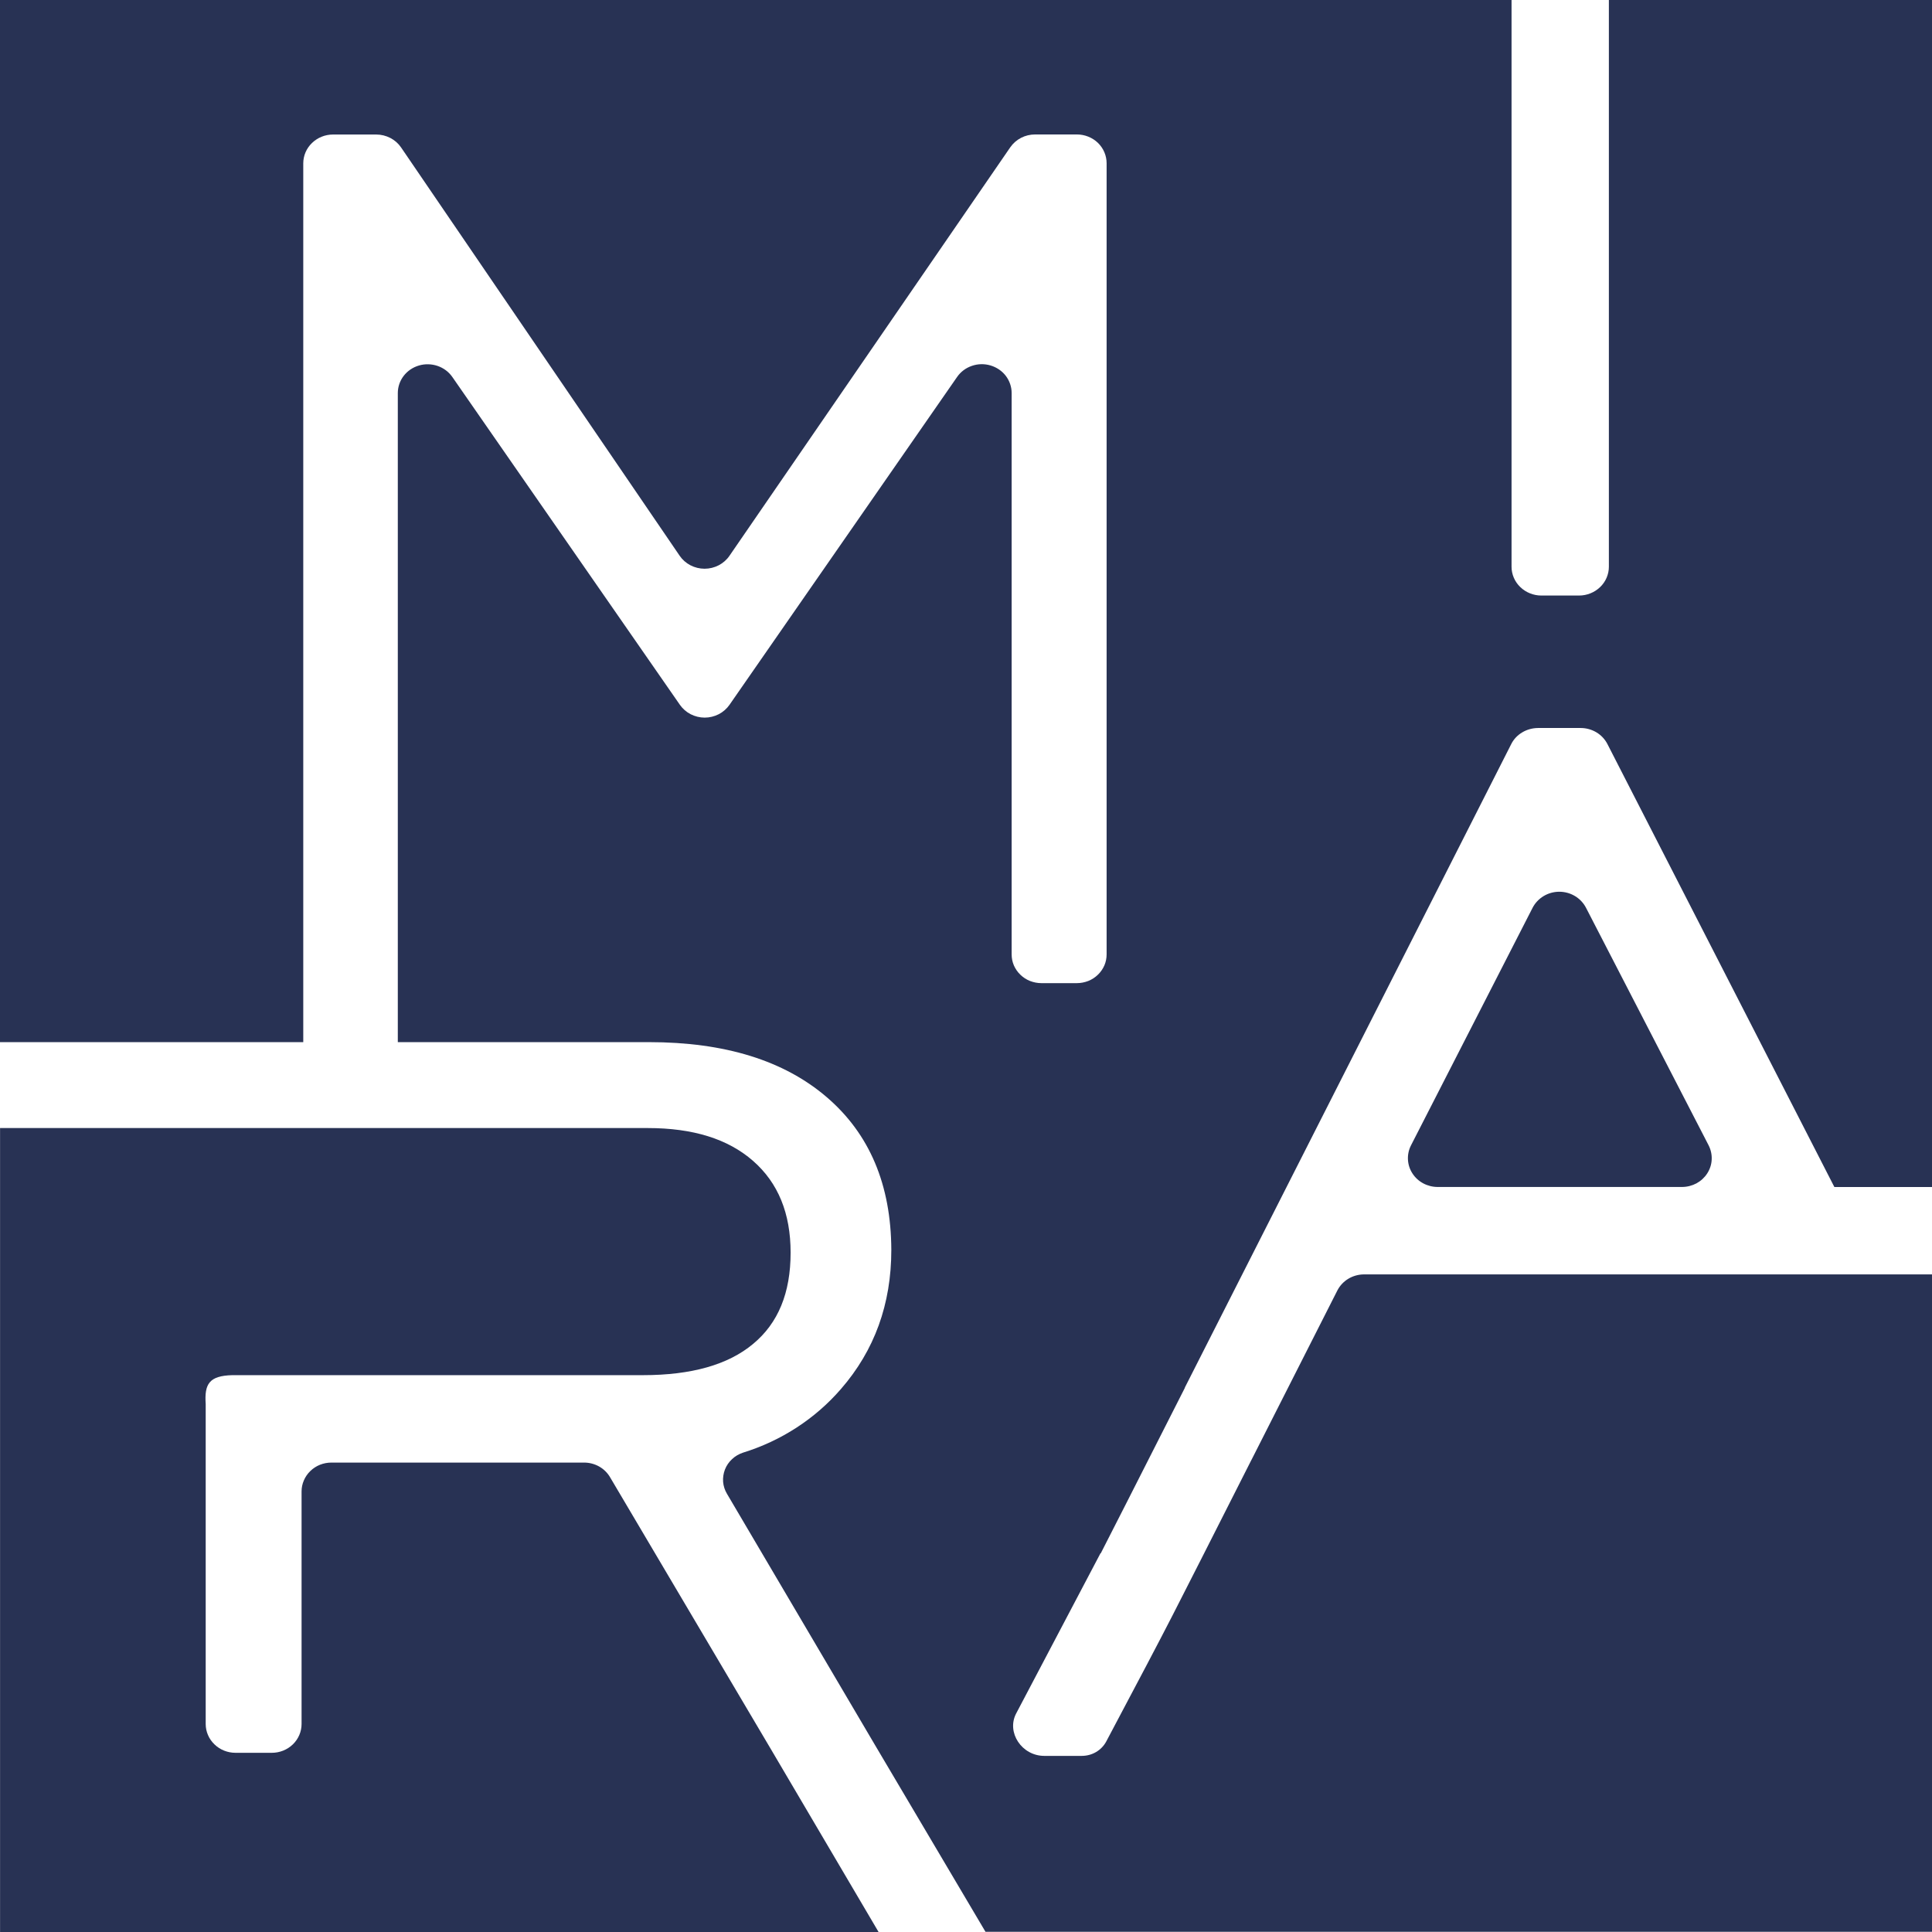
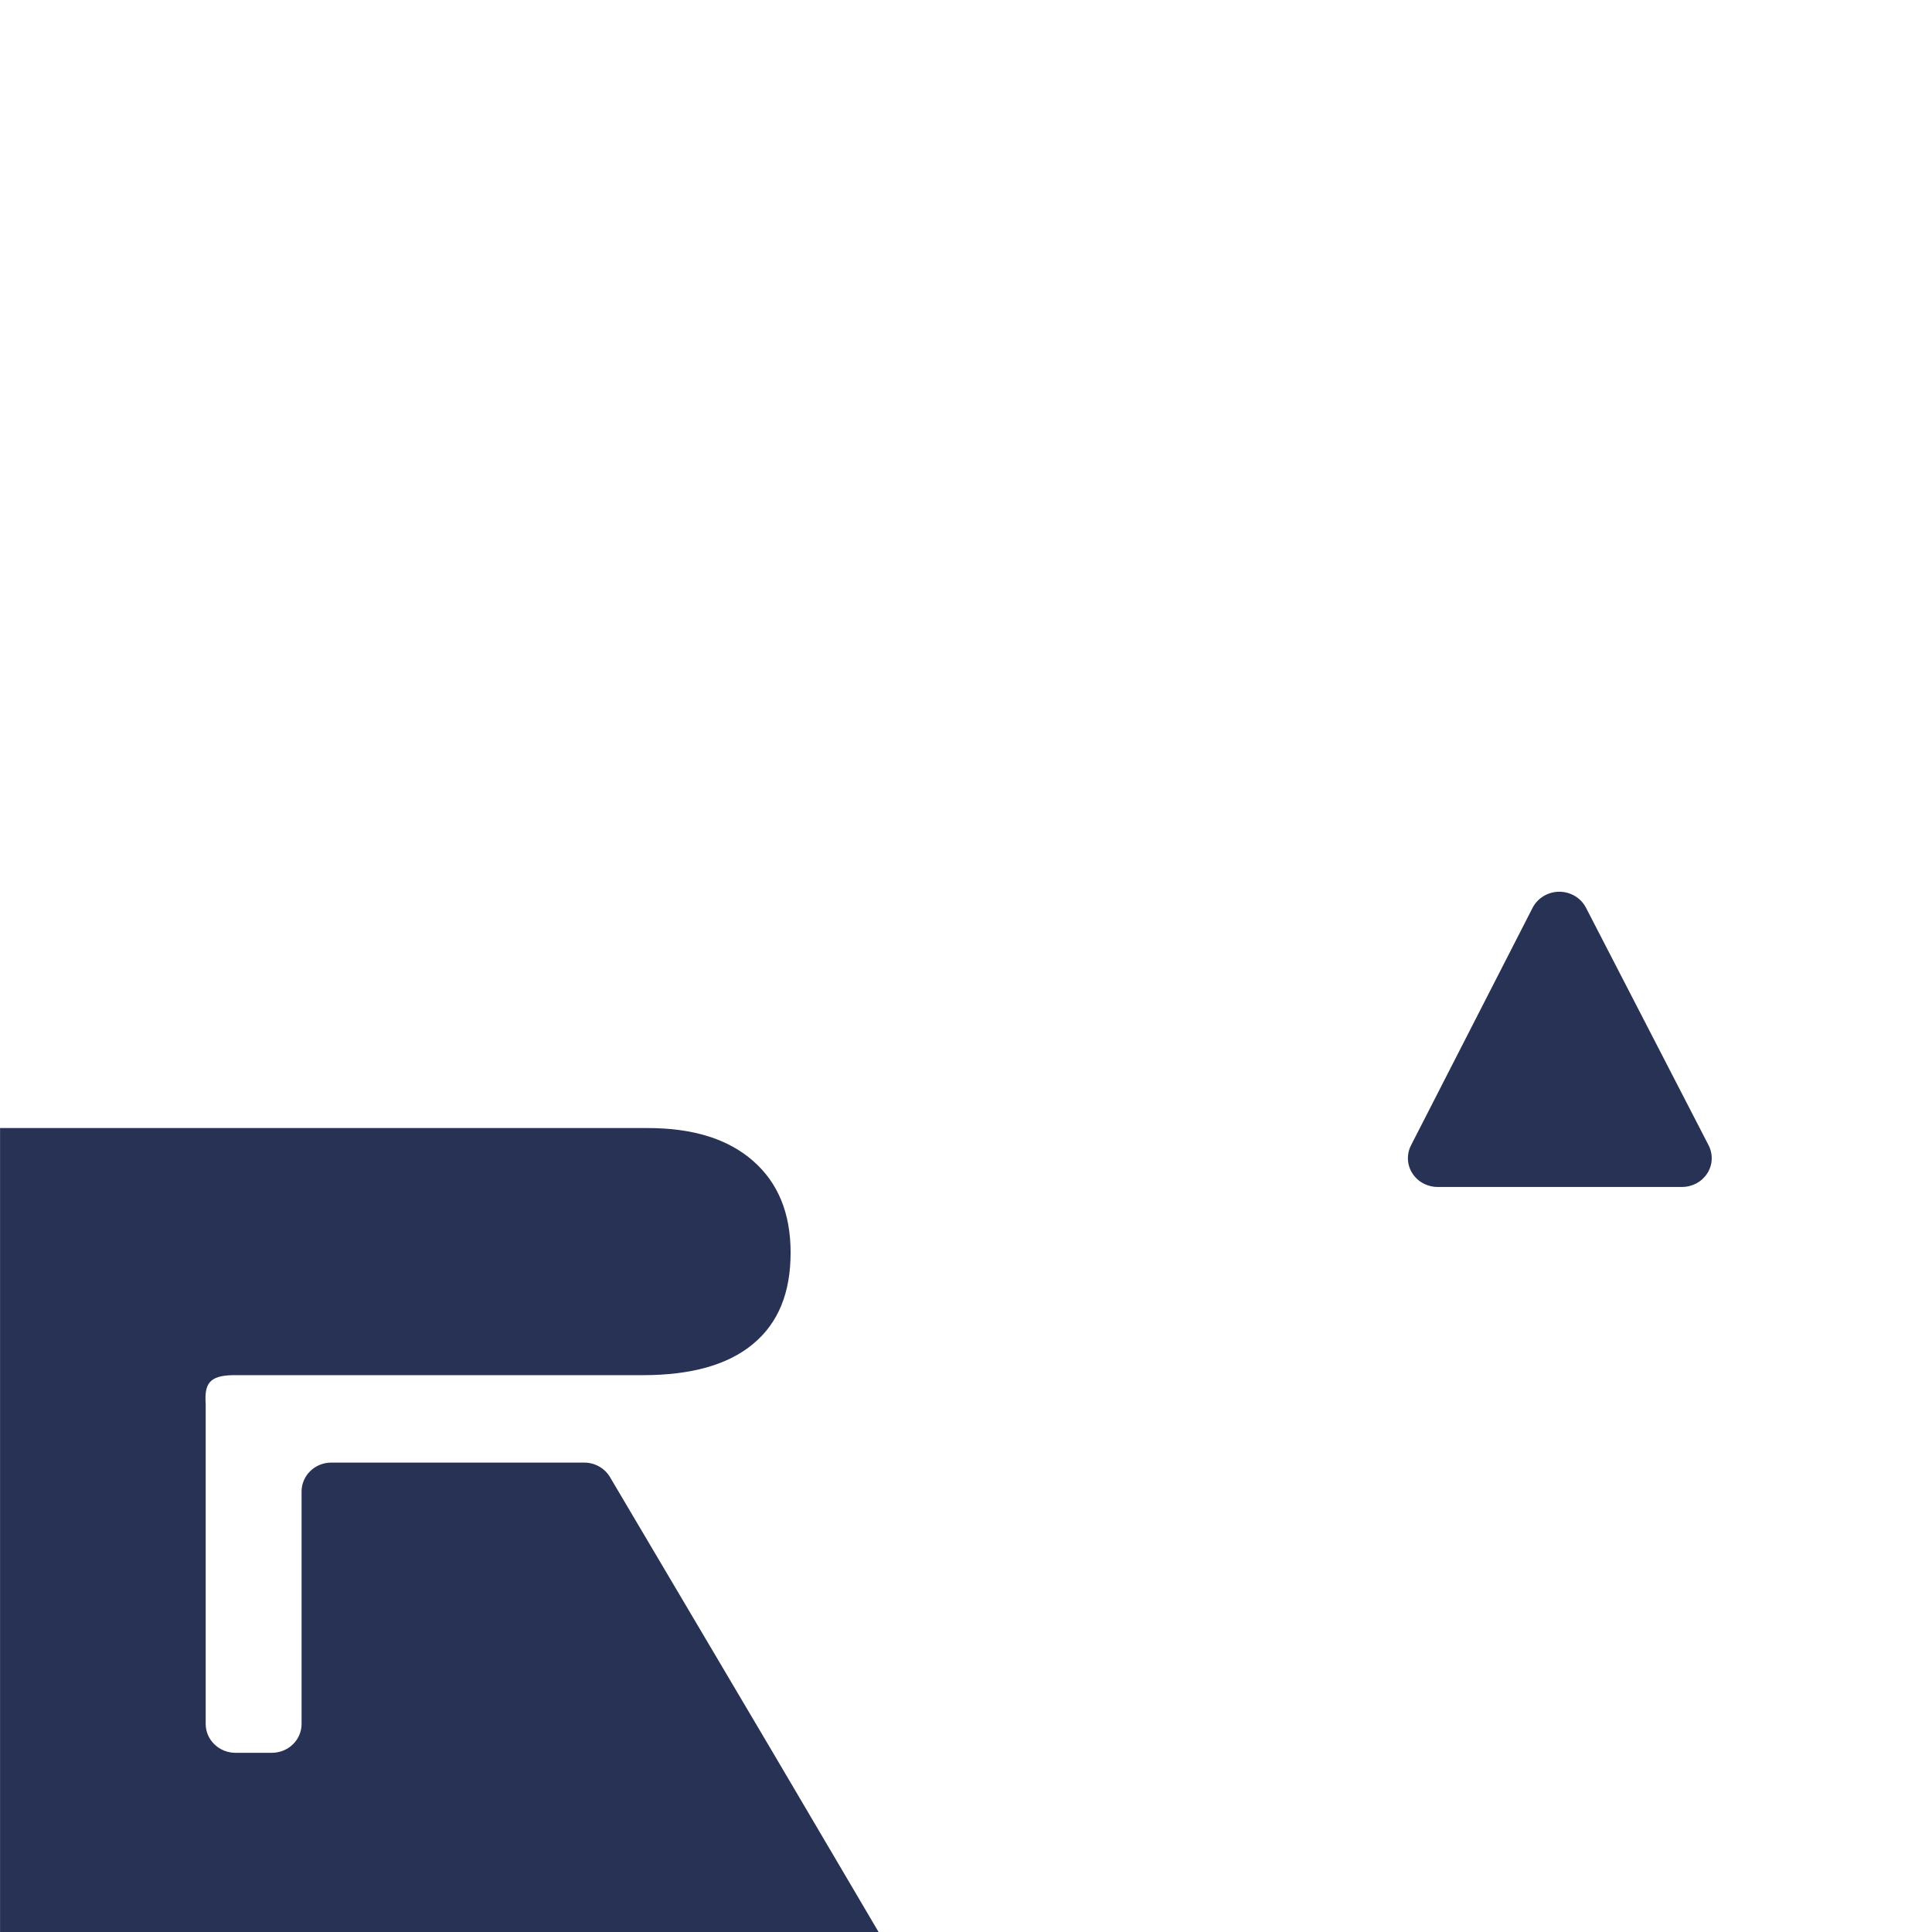
<svg xmlns="http://www.w3.org/2000/svg" width="32" height="32" viewBox="0 0 32 32" fill="none">
  <path d="M27.858 19.66C27.943 19.66 28.025 19.639 28.099 19.6C28.172 19.56 28.234 19.503 28.278 19.434C28.322 19.365 28.348 19.286 28.351 19.205C28.355 19.124 28.337 19.043 28.3 18.97L26.269 15.035C26.228 14.956 26.165 14.889 26.087 14.842C26.009 14.795 25.919 14.77 25.827 14.77C25.735 14.77 25.645 14.795 25.567 14.842C25.489 14.889 25.426 14.956 25.385 15.035L23.37 18.972C23.333 19.045 23.316 19.125 23.32 19.206C23.324 19.287 23.349 19.366 23.394 19.435C23.438 19.504 23.5 19.561 23.573 19.6C23.646 19.639 23.729 19.66 23.812 19.66H27.858Z" fill="#283254" />
  <path d="M0.001 18.685V32H14.552L12.787 29.003L10.103 24.465C10.06 24.392 9.997 24.331 9.922 24.289C9.847 24.247 9.761 24.225 9.675 24.225H5.489C5.424 24.225 5.36 24.237 5.3 24.261C5.24 24.285 5.186 24.32 5.14 24.365C5.094 24.409 5.058 24.462 5.033 24.52C5.008 24.577 4.995 24.64 4.995 24.702V28.555C4.995 28.681 4.943 28.803 4.851 28.892C4.758 28.982 4.633 29.032 4.502 29.032H3.901C3.77 29.032 3.644 28.982 3.552 28.892C3.459 28.803 3.407 28.681 3.407 28.555V23.256C3.384 22.924 3.463 22.787 3.847 22.777H10.648C11.452 22.777 12.06 22.605 12.473 22.26C12.889 21.916 13.095 21.415 13.095 20.748C13.095 20.097 12.889 19.592 12.473 19.228C12.057 18.864 11.479 18.684 10.727 18.684H0.001V18.685Z" fill="#283254" />
-   <path d="M32 21.108H22.594C22.502 21.108 22.411 21.133 22.333 21.18C22.255 21.227 22.192 21.294 22.151 21.374L20.731 24.175L20.727 24.182C19.254 27.087 19.507 26.608 18.322 28.846C18.283 28.918 18.225 28.978 18.153 29.02C18.081 29.062 17.999 29.083 17.915 29.083H17.297C16.924 29.083 16.666 28.694 16.831 28.38L18.227 25.728H18.232L18.642 24.924L19.625 22.987V22.982L25.03 12.326C25.07 12.245 25.133 12.178 25.212 12.131C25.29 12.084 25.38 12.059 25.473 12.058H26.181C26.273 12.058 26.363 12.083 26.442 12.13C26.52 12.177 26.583 12.244 26.624 12.324L30.383 19.661H32V0H26.648V9.387C26.648 9.513 26.596 9.635 26.503 9.724C26.411 9.813 26.285 9.864 26.154 9.864H25.53C25.399 9.864 25.273 9.813 25.181 9.724C25.088 9.635 25.036 9.513 25.036 9.387V0H0V17.261H5.023V2.705C5.023 2.579 5.075 2.457 5.168 2.368C5.261 2.278 5.386 2.228 5.517 2.228H6.231C6.313 2.228 6.393 2.248 6.465 2.285C6.537 2.322 6.598 2.376 6.643 2.442L11.258 9.206C11.303 9.272 11.364 9.325 11.436 9.363C11.508 9.4 11.588 9.42 11.67 9.42C11.752 9.42 11.832 9.4 11.904 9.363C11.976 9.325 12.037 9.272 12.082 9.206L16.733 2.44C16.779 2.374 16.84 2.32 16.912 2.283C16.983 2.246 17.063 2.227 17.145 2.227H17.836C17.967 2.227 18.092 2.277 18.185 2.366C18.277 2.456 18.329 2.577 18.329 2.704V15.807C18.329 15.87 18.317 15.932 18.292 15.99C18.267 16.047 18.231 16.1 18.185 16.144C18.139 16.189 18.085 16.224 18.025 16.248C17.965 16.271 17.901 16.284 17.836 16.284H17.249C17.184 16.284 17.12 16.271 17.06 16.248C17 16.224 16.946 16.189 16.9 16.144C16.854 16.1 16.818 16.047 16.793 15.99C16.768 15.932 16.756 15.87 16.756 15.807V6.509C16.756 6.407 16.721 6.307 16.659 6.225C16.596 6.143 16.507 6.083 16.406 6.053C16.305 6.023 16.197 6.025 16.097 6.06C15.997 6.094 15.912 6.158 15.853 6.243L12.082 11.675C12.037 11.739 11.976 11.793 11.904 11.83C11.833 11.866 11.753 11.886 11.672 11.886C11.591 11.886 11.511 11.866 11.44 11.83C11.368 11.793 11.307 11.739 11.262 11.675L7.492 6.244C7.433 6.159 7.347 6.095 7.248 6.061C7.148 6.027 7.04 6.024 6.939 6.054C6.837 6.084 6.749 6.144 6.686 6.226C6.623 6.308 6.589 6.408 6.589 6.51V17.261H10.748C12.004 17.261 12.986 17.565 13.694 18.173C14.402 18.78 14.759 19.623 14.763 20.703C14.763 21.599 14.485 22.367 13.928 23.007C13.501 23.5 12.939 23.865 12.305 24.061C12.237 24.084 12.175 24.12 12.124 24.169C12.072 24.217 12.032 24.276 12.007 24.341C11.982 24.406 11.972 24.476 11.977 24.545C11.983 24.614 12.005 24.682 12.041 24.742L14.492 28.902L16.323 31.997H32V21.108Z" fill="#283254" />
</svg>